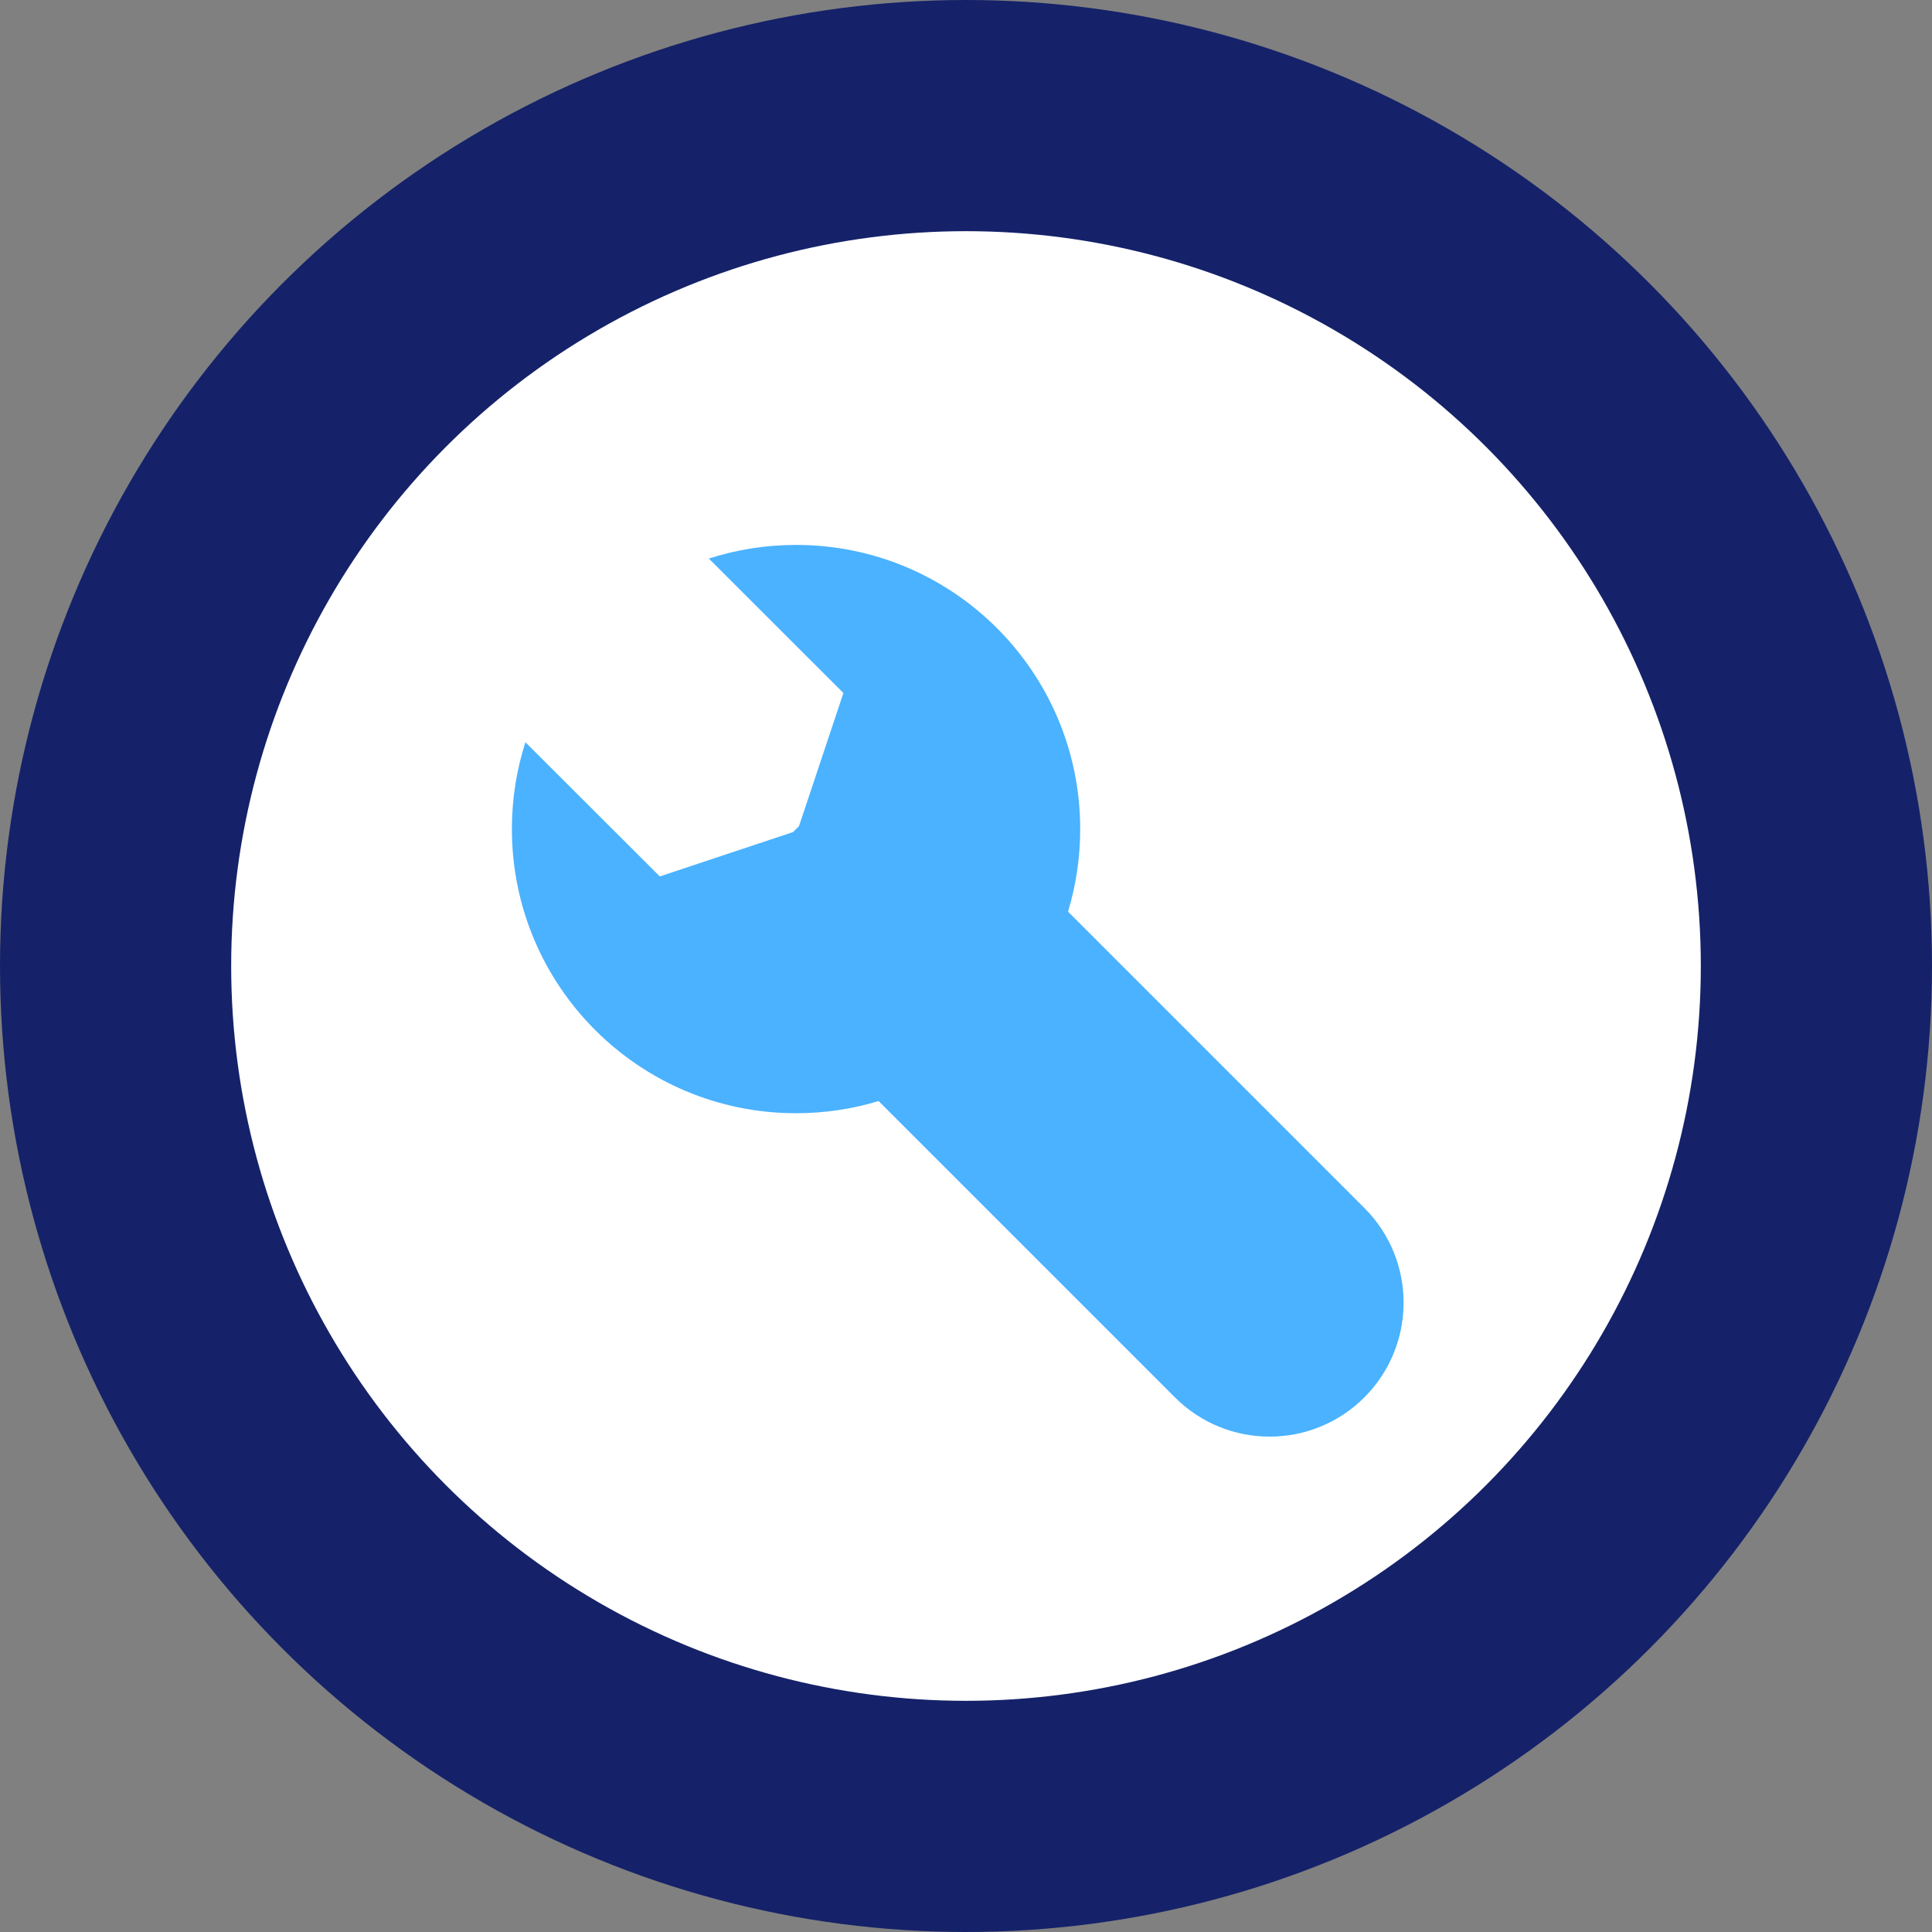
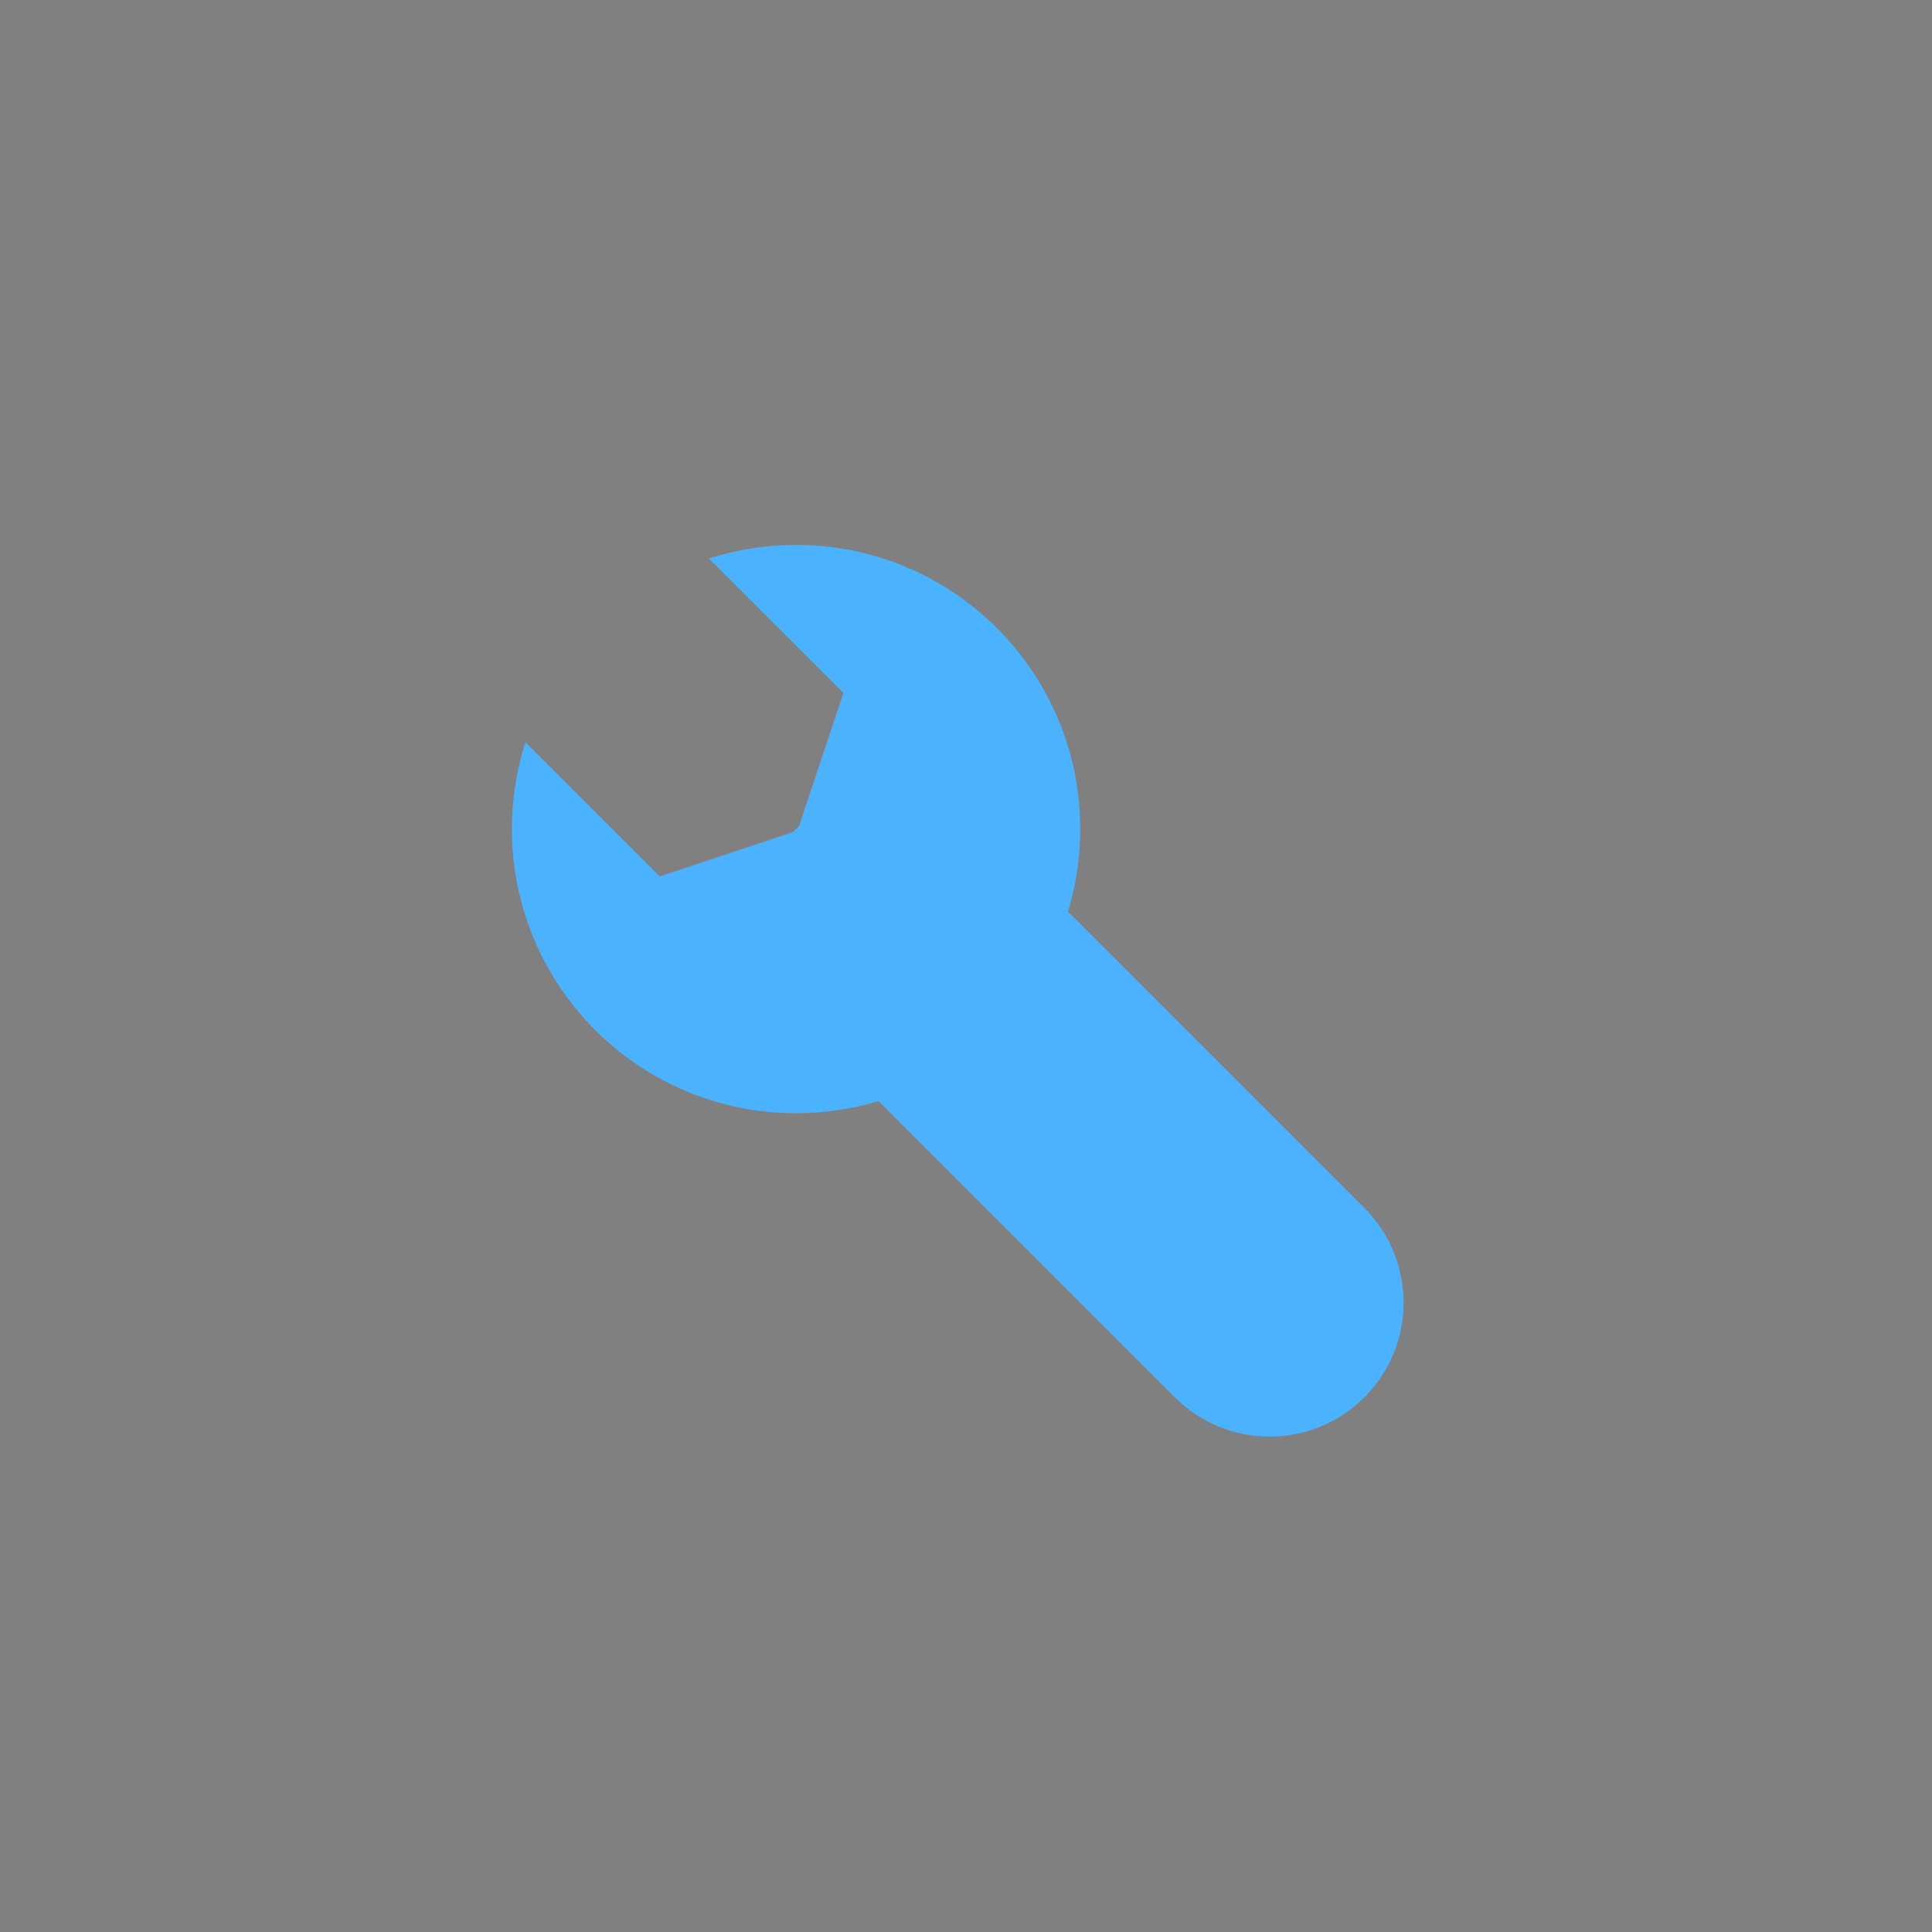
<svg xmlns="http://www.w3.org/2000/svg" width="117" height="117" viewBox="0 0 117 117" fill="none">
  <rect x="0" y="0" width="117" height="117" fill="#808080" stroke="none" />
-   <circle cx="58.5" cy="58.5" r="51.5" fill="white" stroke="#152269" stroke-width="14" />
  <path fill-rule="evenodd" clip-rule="evenodd" d="M48.208 33C57.712 33 65.416 40.704 65.416 50.208C65.416 51.947 65.158 53.625 64.679 55.207L82.624 73.152C85.792 76.32 85.792 81.456 82.624 84.624C79.456 87.792 74.32 87.792 71.152 84.624L53.207 66.679C51.625 67.158 49.947 67.416 48.208 67.416C38.704 67.416 31 59.712 31 50.208C31 48.374 31.287 46.607 31.818 44.95L39.958 53.076L48.026 50.389L48.387 50.029L51.076 41.968L42.927 33.826C44.591 33.29 46.366 33 48.208 33Z" fill="#4AB2FF" />
</svg>